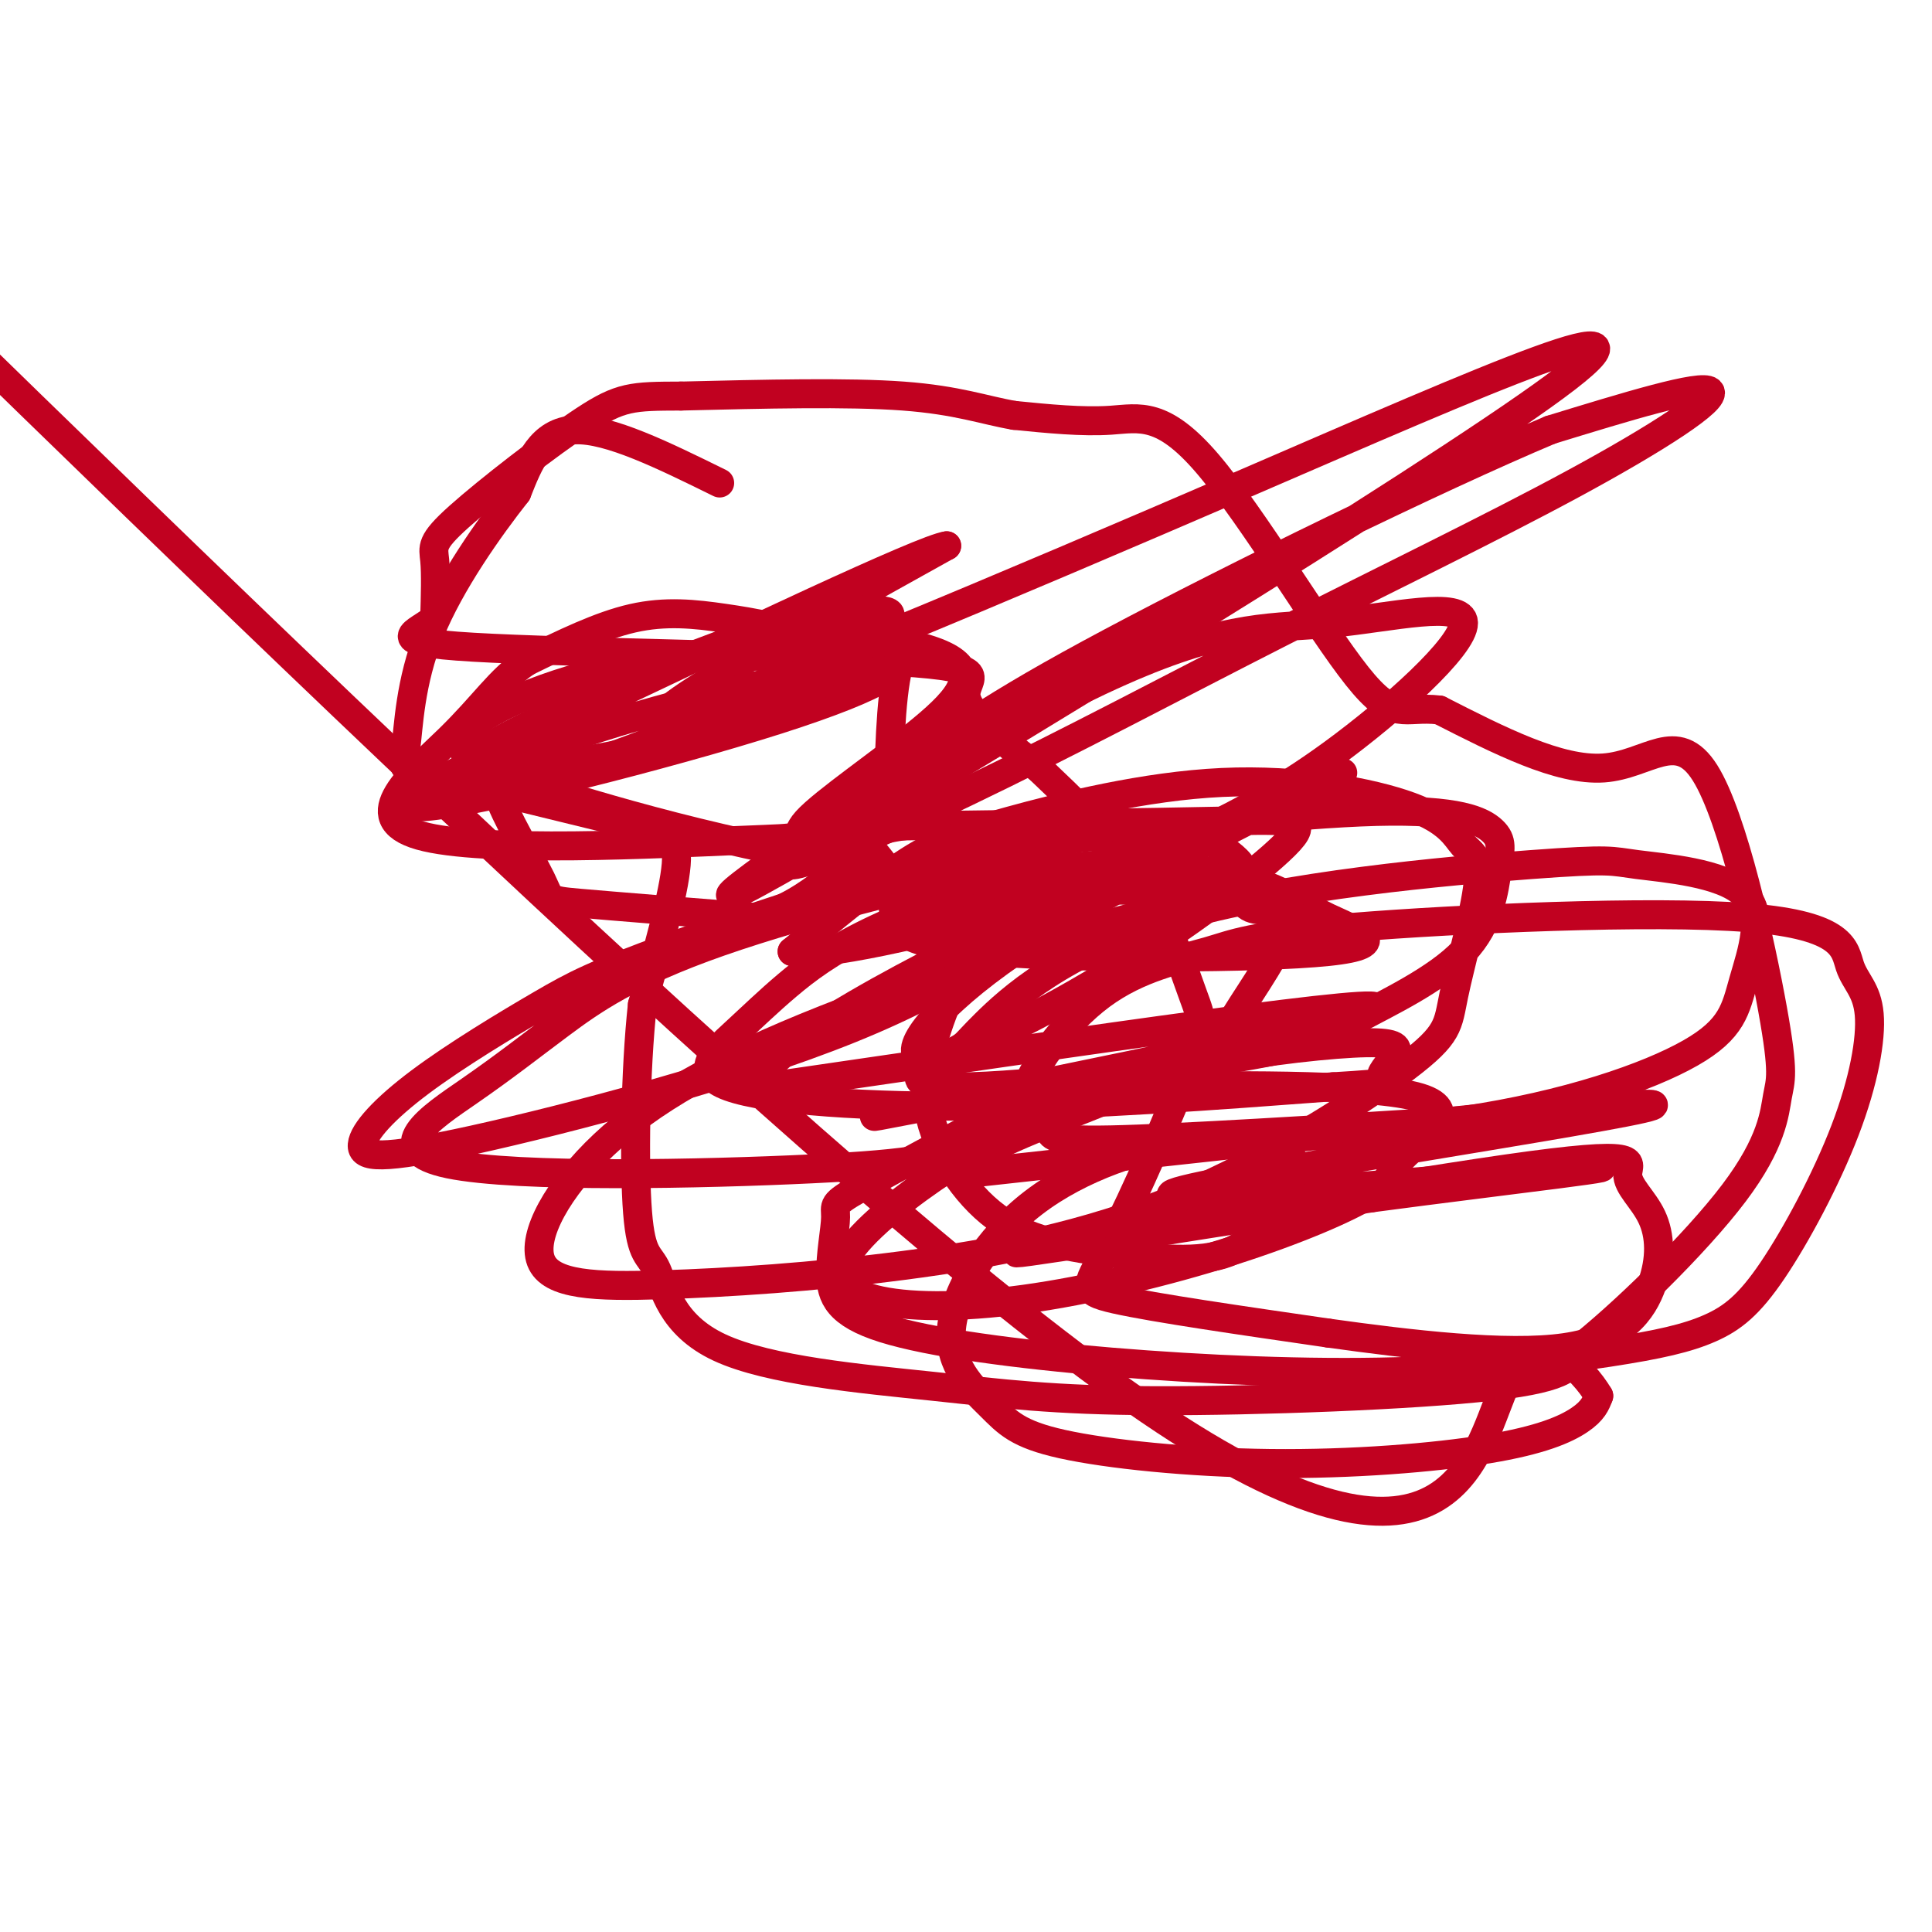
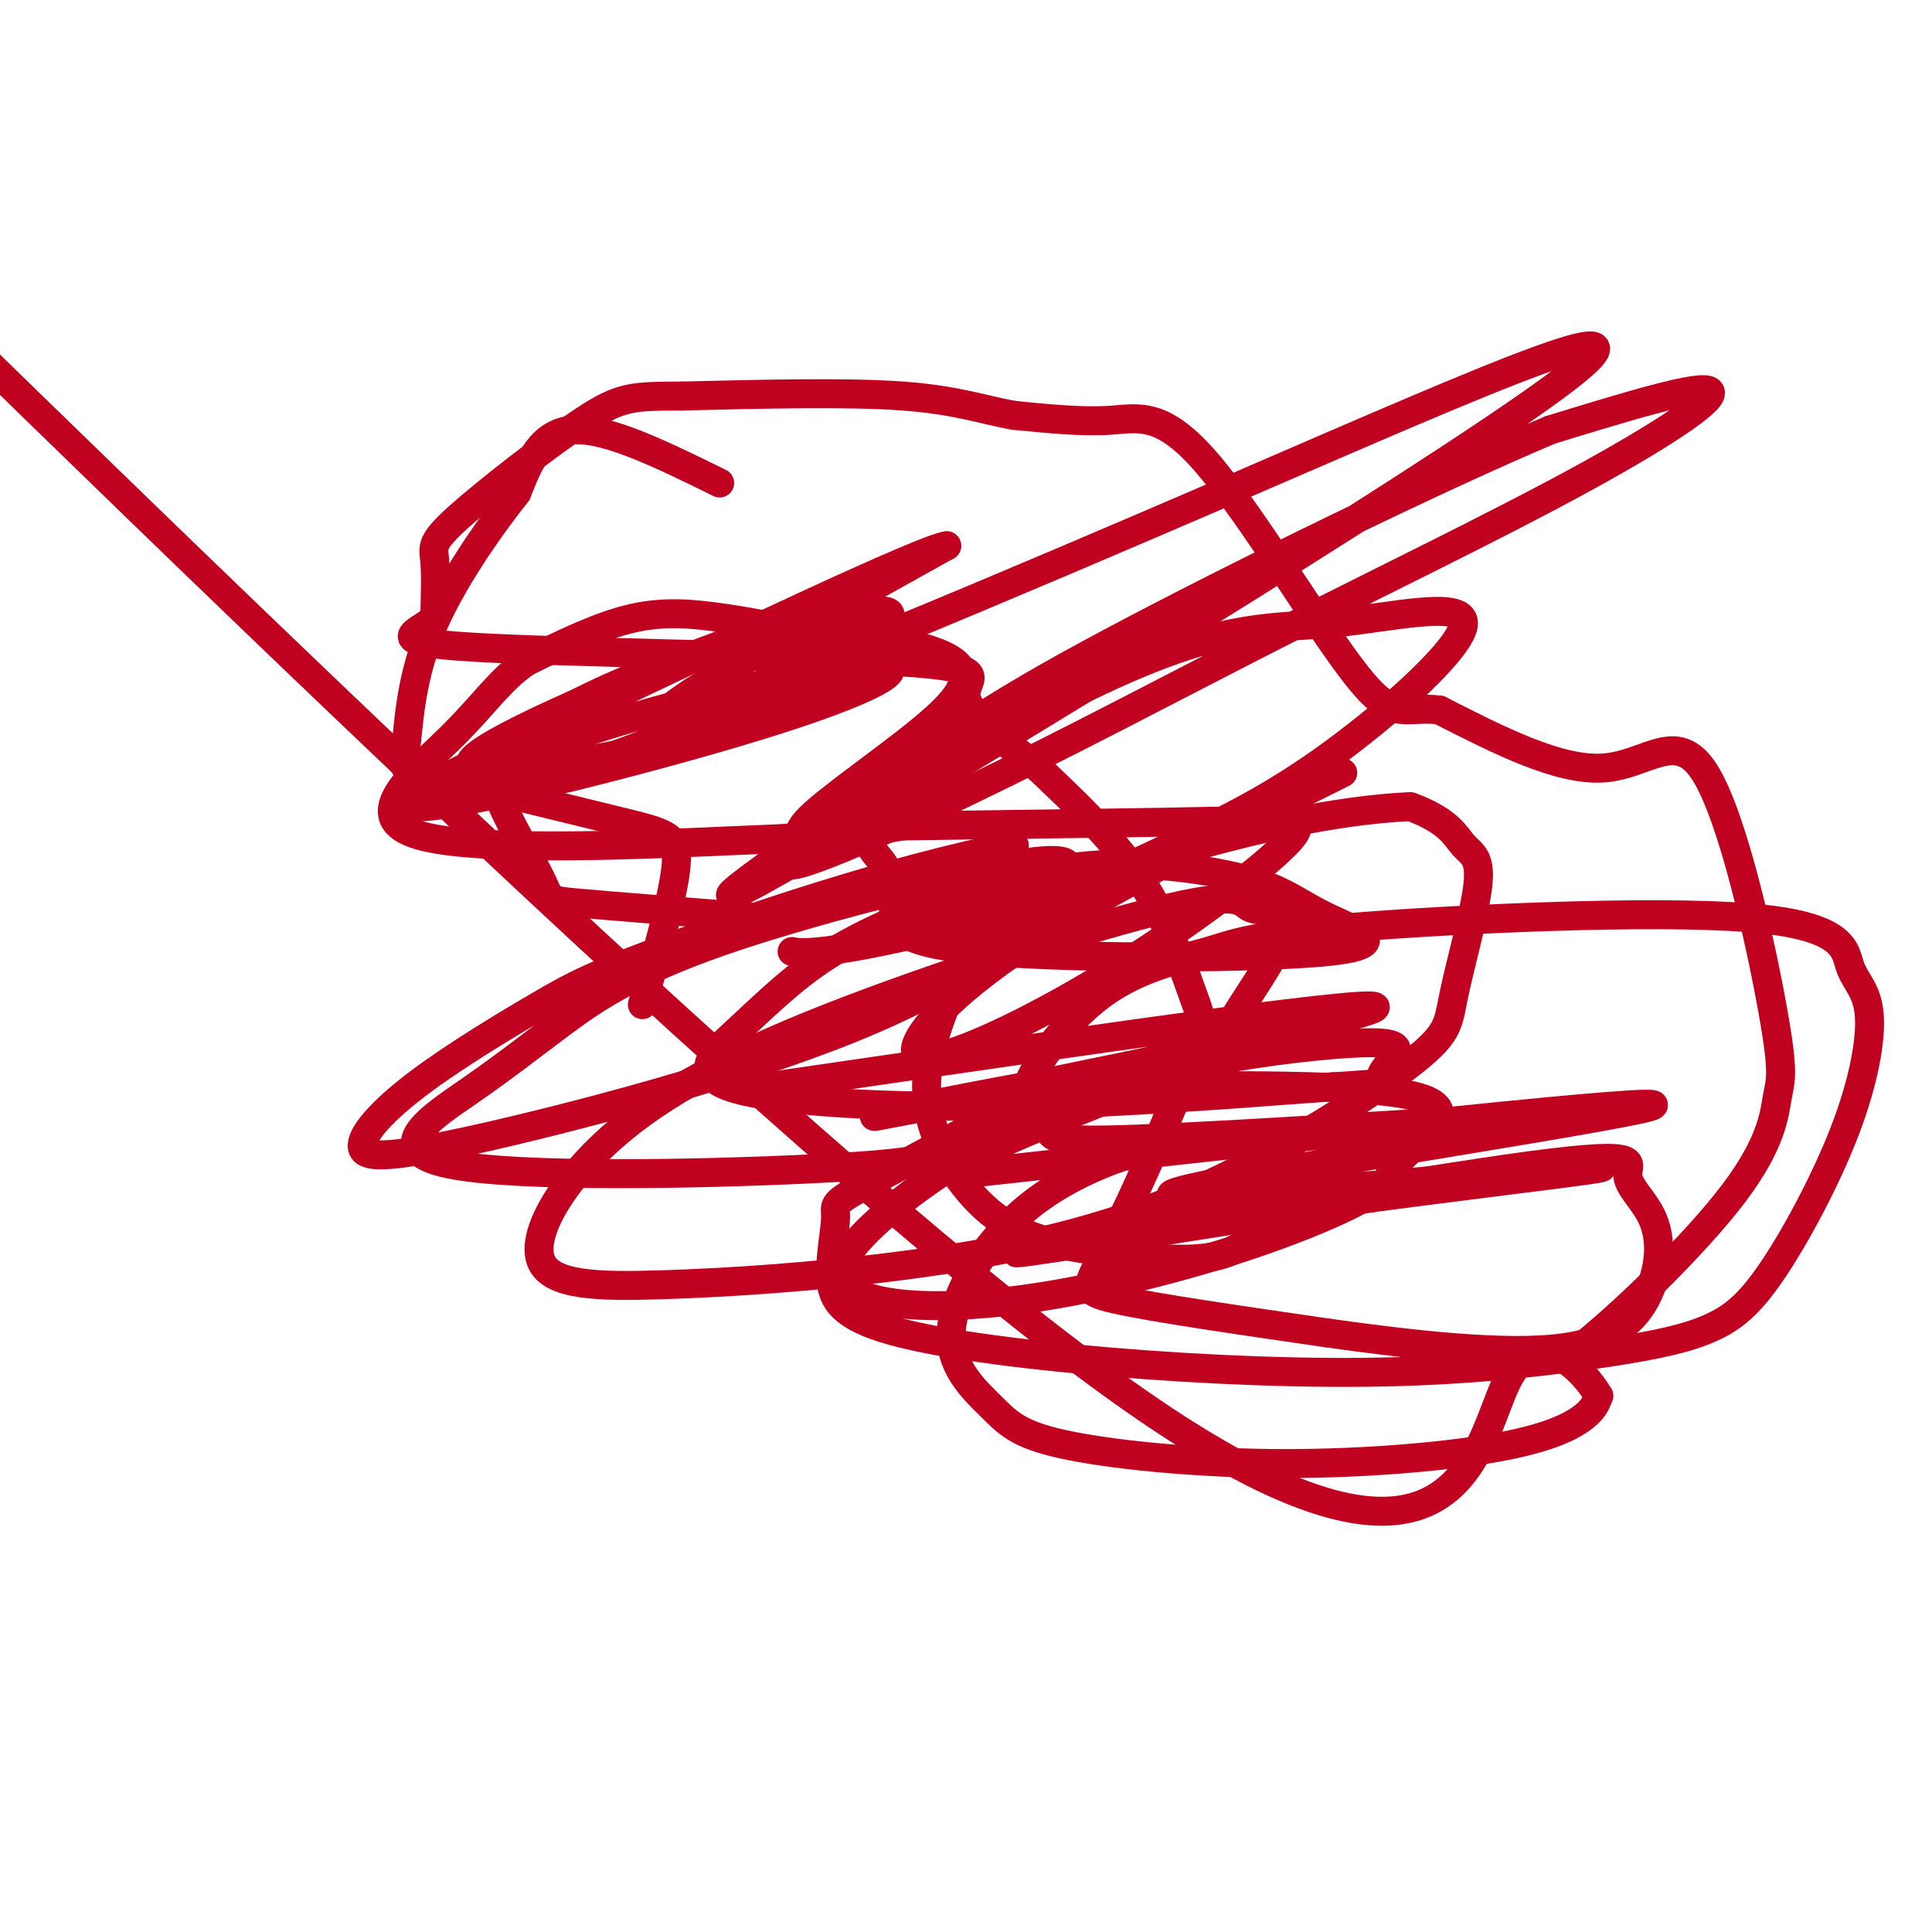
<svg xmlns="http://www.w3.org/2000/svg" viewBox="0 0 400 400" version="1.1">
  <g fill="none" stroke="#C10120" stroke-width="6" stroke-linecap="round" stroke-linejoin="round">
    <path d="M149,100c-11.500,-5.667 -23.000,-11.333 -30,-11c-7.000,0.333 -9.500,6.667 -12,13" />
    <path d="M107,102c-5.662,7.185 -13.816,18.648 -18,29c-4.184,10.352 -4.397,19.594 -5,24c-0.603,4.406 -1.595,3.975 7,6c8.595,2.025 26.775,6.507 37,9c10.225,2.493 12.493,2.998 12,9c-0.493,6.002 -3.746,17.501 -7,29" />
-     <path d="M133,208c-1.499,13.727 -1.747,33.544 -1,43c0.747,9.456 2.490,8.552 4,12c1.510,3.448 2.786,11.247 13,16c10.214,4.753 29.367,6.460 44,8c14.633,1.540 24.747,2.915 46,3c21.253,0.085 53.644,-1.118 70,-3c16.356,-1.882 16.678,-4.441 17,-7" />
    <path d="M326,280c9.587,-7.421 25.053,-22.475 33,-33c7.947,-10.525 8.375,-16.522 9,-20c0.625,-3.478 1.446,-4.437 -1,-18c-2.446,-13.563 -8.158,-39.728 -14,-49c-5.842,-9.272 -11.812,-1.649 -21,-1c-9.188,0.649 -21.594,-5.675 -34,-12" />
    <path d="M298,147c-7.486,-0.915 -9.203,2.796 -17,-7c-7.797,-9.796 -21.676,-33.099 -31,-44c-9.324,-10.901 -14.093,-9.400 -20,-9c-5.907,0.400 -12.954,-0.300 -20,-1" />
    <path d="M210,86c-6.178,-1.044 -11.622,-3.156 -23,-4c-11.378,-0.844 -28.689,-0.422 -46,0" />
    <path d="M141,82c-10.150,0.026 -12.525,0.089 -20,5c-7.475,4.911 -20.051,14.668 -26,20c-5.949,5.332 -5.271,6.238 -5,9c0.271,2.762 0.136,7.381 0,12" />
    <path d="M90,128c-3.346,3.097 -11.711,4.841 8,6c19.711,1.159 67.499,1.735 88,3c20.501,1.265 13.715,3.219 14,7c0.285,3.781 7.643,9.391 15,15" />
    <path d="M215,159c6.454,6.173 15.088,14.105 21,23c5.912,8.895 9.101,18.754 11,24c1.899,5.246 2.509,5.880 -1,15c-3.509,9.120 -11.137,26.724 -16,36c-4.863,9.276 -6.961,10.222 1,12c7.961,1.778 25.980,4.389 44,7" />
    <path d="M275,276c16.841,2.356 36.942,4.745 49,3c12.058,-1.745 16.073,-7.626 18,-13c1.927,-5.374 1.765,-10.241 0,-14c-1.765,-3.759 -5.133,-6.410 -5,-9c0.133,-2.590 3.767,-5.120 -25,-1c-28.767,4.120 -89.933,14.892 -100,17c-10.067,2.108 30.967,-4.446 72,-11" />
    <path d="M284,248c27.713,-3.695 60.995,-7.434 42,-6c-18.995,1.434 -90.268,8.040 -83,5c7.268,-3.040 93.077,-15.726 99,-18c5.923,-2.274 -68.038,5.863 -142,14" />
    <path d="M200,243c-6.794,-3.825 47.220,-20.386 42,-22c-5.220,-1.614 -69.675,11.719 -60,10c9.675,-1.719 93.478,-18.491 102,-22c8.522,-3.509 -58.239,6.246 -125,16" />
-     <path d="M159,225c-7.222,-5.644 37.222,-27.756 55,-36c17.778,-8.244 8.889,-2.622 0,3" />
    <path d="M278,160c-25.735,12.839 -51.471,25.678 -68,37c-16.529,11.322 -23.852,21.128 -19,22c4.852,0.872 21.878,-7.189 38,-17c16.122,-9.811 31.341,-21.372 37,-27c5.659,-5.628 1.760,-5.322 -13,-5c-14.760,0.322 -40.380,0.661 -66,1" />
    <path d="M187,171c-11.215,1.484 -6.251,4.692 -4,8c2.251,3.308 1.789,6.714 2,10c0.211,3.286 1.094,6.452 20,8c18.906,1.548 55.836,1.479 70,0c14.164,-1.479 5.562,-4.368 0,-7c-5.562,-2.632 -8.084,-5.008 -14,-7c-5.916,-1.992 -15.226,-3.599 -24,-4c-8.774,-0.401 -17.011,0.405 -27,3c-9.989,2.595 -21.729,6.979 -30,11c-8.271,4.021 -13.073,7.680 -17,11c-3.927,3.320 -6.981,6.302 -11,10c-4.019,3.698 -9.005,8.111 -1,11c8.005,2.889 29.001,4.254 52,4c22.999,-0.254 47.999,-2.127 73,-4" />
    <path d="M276,225c13.354,-0.813 10.240,-0.846 10,-2c-0.240,-1.154 2.393,-3.428 3,-5c0.607,-1.572 -0.811,-2.441 -9,-2c-8.189,0.441 -23.149,2.191 -35,5c-11.851,2.809 -20.594,6.675 -28,10c-7.406,3.325 -13.474,6.107 -21,11c-7.526,4.893 -16.508,11.895 -20,17c-3.492,5.105 -1.494,8.313 5,10c6.494,1.687 17.485,1.852 31,0c13.515,-1.852 29.556,-5.723 43,-10c13.444,-4.277 24.293,-8.962 29,-12c4.707,-3.038 3.272,-4.430 7,-8c3.728,-3.570 12.618,-9.318 2,-12c-10.618,-2.682 -40.743,-2.299 -57,-2c-16.257,0.299 -18.645,0.514 -26,4c-7.355,3.486 -19.678,10.243 -32,17" />
    <path d="M178,246c-5.991,3.412 -4.970,3.443 -5,6c-0.030,2.557 -1.111,7.640 -1,12c0.111,4.360 1.414,7.996 11,11c9.586,3.004 27.454,5.375 47,7c19.546,1.625 40.769,2.503 59,2c18.231,-0.503 33.471,-2.388 44,-4c10.529,-1.612 16.348,-2.952 21,-5c4.652,-2.048 8.137,-4.804 13,-12c4.863,-7.196 11.105,-18.831 15,-29c3.895,-10.169 5.444,-18.871 5,-24c-0.444,-5.129 -2.881,-6.684 -4,-10c-1.119,-3.316 -0.921,-8.392 -21,-10c-20.079,-1.608 -60.434,0.253 -82,2c-21.566,1.747 -24.342,3.378 -30,5c-5.658,1.622 -14.198,3.233 -22,9c-7.802,5.767 -14.864,15.690 -16,21c-1.136,5.310 3.656,6.006 5,7c1.344,0.994 -0.759,2.284 13,2c13.759,-0.284 43.379,-2.142 73,-4" />
-     <path d="M303,232c21.361,-3.148 38.264,-9.017 47,-14c8.736,-4.983 9.306,-9.080 11,-15c1.694,-5.920 4.511,-13.662 0,-18c-4.511,-4.338 -16.349,-5.272 -22,-6c-5.651,-0.728 -5.114,-1.250 -22,0c-16.886,1.250 -51.194,4.272 -74,11c-22.806,6.728 -34.112,17.163 -39,22c-4.888,4.837 -3.360,4.075 -7,6c-3.640,1.925 -12.447,6.536 -1,7c11.447,0.464 43.149,-3.220 60,-6c16.851,-2.780 18.850,-4.656 25,-8c6.150,-3.344 16.452,-8.156 22,-14c5.548,-5.844 6.343,-12.721 7,-17c0.657,-4.279 1.177,-5.960 -1,-8c-2.177,-2.040 -7.051,-4.440 -24,-4c-16.949,0.440 -45.975,3.720 -75,7" />
    <path d="M210,175c-26.394,5.319 -54.877,15.115 -71,21c-16.123,5.885 -19.884,7.857 -27,12c-7.116,4.143 -17.588,10.456 -25,16c-7.412,5.544 -11.766,10.321 -12,13c-0.234,2.679 3.652,3.262 23,-1c19.348,-4.262 54.158,-13.369 78,-23c23.842,-9.631 36.716,-19.785 42,-25c5.284,-5.215 2.979,-5.490 3,-7c0.021,-1.510 2.368,-4.256 -11,-2c-13.368,2.256 -42.453,9.514 -61,16c-18.547,6.486 -26.558,12.201 -33,17c-6.442,4.799 -11.315,8.684 -19,14c-7.685,5.316 -18.184,12.064 -4,15c14.184,2.936 53.049,2.060 75,1c21.951,-1.060 26.986,-2.303 37,-6c10.014,-3.697 25.007,-9.849 40,-16" />
-     <path d="M245,220c7.963,-3.692 7.870,-4.923 11,-10c3.130,-5.077 9.482,-14.001 10,-18c0.518,-3.999 -4.799,-3.072 -7,-4c-2.201,-0.928 -1.286,-3.711 -17,0c-15.714,3.711 -48.055,13.915 -71,23c-22.945,9.085 -36.493,17.051 -46,26c-9.507,8.949 -14.974,18.881 -13,24c1.974,5.119 11.389,5.426 25,5c13.611,-0.426 31.419,-1.584 50,-4c18.581,-2.416 37.934,-6.088 57,-14c19.066,-7.912 37.846,-20.063 47,-27c9.154,-6.937 8.682,-8.661 10,-15c1.318,-6.339 4.424,-17.292 5,-23c0.576,-5.708 -1.379,-6.172 -3,-8c-1.621,-1.828 -2.907,-5.020 -11,-8c-8.093,-2.980 -22.994,-5.747 -39,-5c-16.006,0.747 -33.117,5.009 -44,8c-10.883,2.991 -15.538,4.712 -22,9c-6.462,4.288 -14.731,11.144 -23,18" />
+     <path d="M245,220c7.963,-3.692 7.870,-4.923 11,-10c3.130,-5.077 9.482,-14.001 10,-18c0.518,-3.999 -4.799,-3.072 -7,-4c-2.201,-0.928 -1.286,-3.711 -17,0c-15.714,3.711 -48.055,13.915 -71,23c-22.945,9.085 -36.493,17.051 -46,26c-9.507,8.949 -14.974,18.881 -13,24c1.974,5.119 11.389,5.426 25,5c13.611,-0.426 31.419,-1.584 50,-4c18.581,-2.416 37.934,-6.088 57,-14c19.066,-7.912 37.846,-20.063 47,-27c9.154,-6.937 8.682,-8.661 10,-15c1.318,-6.339 4.424,-17.292 5,-23c0.576,-5.708 -1.379,-6.172 -3,-8c-1.621,-1.828 -2.907,-5.020 -11,-8c-16.006,0.747 -33.117,5.009 -44,8c-10.883,2.991 -15.538,4.712 -22,9c-6.462,4.288 -14.731,11.144 -23,18" />
    <path d="M164,197c5.099,1.421 29.347,-4.027 46,-9c16.653,-4.973 25.710,-9.472 35,-14c9.290,-4.528 18.813,-9.085 31,-18c12.187,-8.915 27.038,-22.186 27,-27c-0.038,-4.814 -14.966,-1.170 -27,0c-12.034,1.170 -21.173,-0.135 -44,10c-22.827,10.135 -59.343,31.709 -67,38c-7.657,6.291 13.545,-2.701 35,-13c21.455,-10.299 43.163,-21.905 65,-33c21.837,-11.095 43.802,-21.679 61,-31c17.198,-9.321 29.628,-17.377 28,-19c-1.628,-1.623 -17.314,3.189 -33,8" />
    <path d="M321,89c-23.527,9.886 -65.843,30.600 -91,44c-25.157,13.400 -33.154,19.487 -51,32c-17.846,12.513 -45.542,31.452 -12,12c33.542,-19.452 128.320,-77.297 155,-97c26.680,-19.703 -14.740,-1.266 -64,20c-49.260,21.266 -106.360,45.362 -118,48c-11.640,2.638 22.180,-16.181 56,-35" />
    <path d="M196,113c-4.696,0.552 -44.436,19.432 -73,33c-28.564,13.568 -45.951,21.825 -35,21c10.951,-0.825 50.240,-10.732 73,-18c22.760,-7.268 28.991,-11.898 18,-11c-10.991,0.898 -39.204,7.323 -59,14c-19.796,6.677 -31.176,13.605 -27,14c4.176,0.395 23.907,-5.744 38,-11c14.093,-5.256 22.546,-9.628 31,-14" />
    <path d="M162,141c10.207,-5.034 20.224,-10.621 22,-13c1.776,-2.379 -4.688,-1.552 -10,-1c-5.312,0.552 -9.471,0.829 -26,7c-16.529,6.171 -45.426,18.237 -50,23c-4.574,4.763 15.177,2.223 31,-1c15.823,-3.223 27.717,-7.129 34,-10c6.283,-2.871 6.954,-4.706 7,-7c0.046,-2.294 -0.534,-5.048 -4,-7c-3.466,-1.952 -9.818,-3.102 -16,-4c-6.182,-0.898 -12.195,-1.542 -19,0c-6.805,1.542 -14.403,5.271 -22,9" />
    <path d="M109,137c-5.627,3.818 -8.694,8.863 -16,16c-7.306,7.137 -18.849,16.364 -6,20c12.849,3.636 50.091,1.679 66,1c15.909,-0.679 10.484,-0.080 14,-4c3.516,-3.920 15.972,-12.359 24,-19c8.028,-6.641 11.627,-11.483 5,-15c-6.627,-3.517 -23.480,-5.710 -40,-3c-16.520,2.710 -32.709,10.321 -41,15c-8.291,4.679 -8.686,6.425 -10,8c-1.314,1.575 -3.548,2.979 -2,8c1.548,5.021 6.878,13.660 9,18c2.122,4.340 1.035,4.383 8,5c6.965,0.617 21.983,1.809 37,3" />
-     <path d="M157,190c10.696,-3.030 18.938,-12.105 23,-16c4.062,-3.895 3.946,-2.611 4,-9c0.054,-6.389 0.280,-20.451 2,-27c1.720,-6.549 4.934,-5.584 -4,-5c-8.934,0.584 -30.016,0.787 -48,4c-17.984,3.213 -32.871,9.437 -37,14c-4.129,4.563 2.498,7.466 3,8c0.502,0.534 -5.123,-1.301 5,2c10.123,3.301 35.994,11.738 66,17c30.006,5.262 64.146,7.349 78,6c13.854,-1.349 7.422,-6.132 3,-9c-4.422,-2.868 -6.835,-3.819 -14,-1c-7.165,2.819 -19.083,9.410 -31,16" />
    <path d="M207,190c-6.616,4.819 -7.655,8.868 -10,15c-2.345,6.132 -5.995,14.347 -5,23c0.995,8.653 6.637,17.743 13,23c6.363,5.257 13.448,6.680 22,8c8.552,1.320 18.573,2.538 25,1c6.427,-1.538 9.261,-5.832 12,-10c2.739,-4.168 5.382,-8.210 3,-11c-2.382,-2.790 -9.788,-4.327 -20,-3c-10.212,1.327 -23.228,5.517 -33,13c-9.772,7.483 -16.298,18.258 -17,26c-0.702,7.742 4.420,12.452 8,16c3.580,3.548 5.617,5.934 15,8c9.383,2.066 26.113,3.811 43,4c16.887,0.189 33.931,-1.180 45,-3c11.069,-1.820 16.163,-4.091 19,-6c2.837,-1.909 3.419,-3.454 4,-5" />
    <path d="M331,289c-3.048,-5.214 -12.667,-15.750 -19,-3c-6.333,12.750 -9.381,48.786 -71,8c-61.619,-40.786 -181.810,-158.393 -302,-276" />
  </g>
</svg>